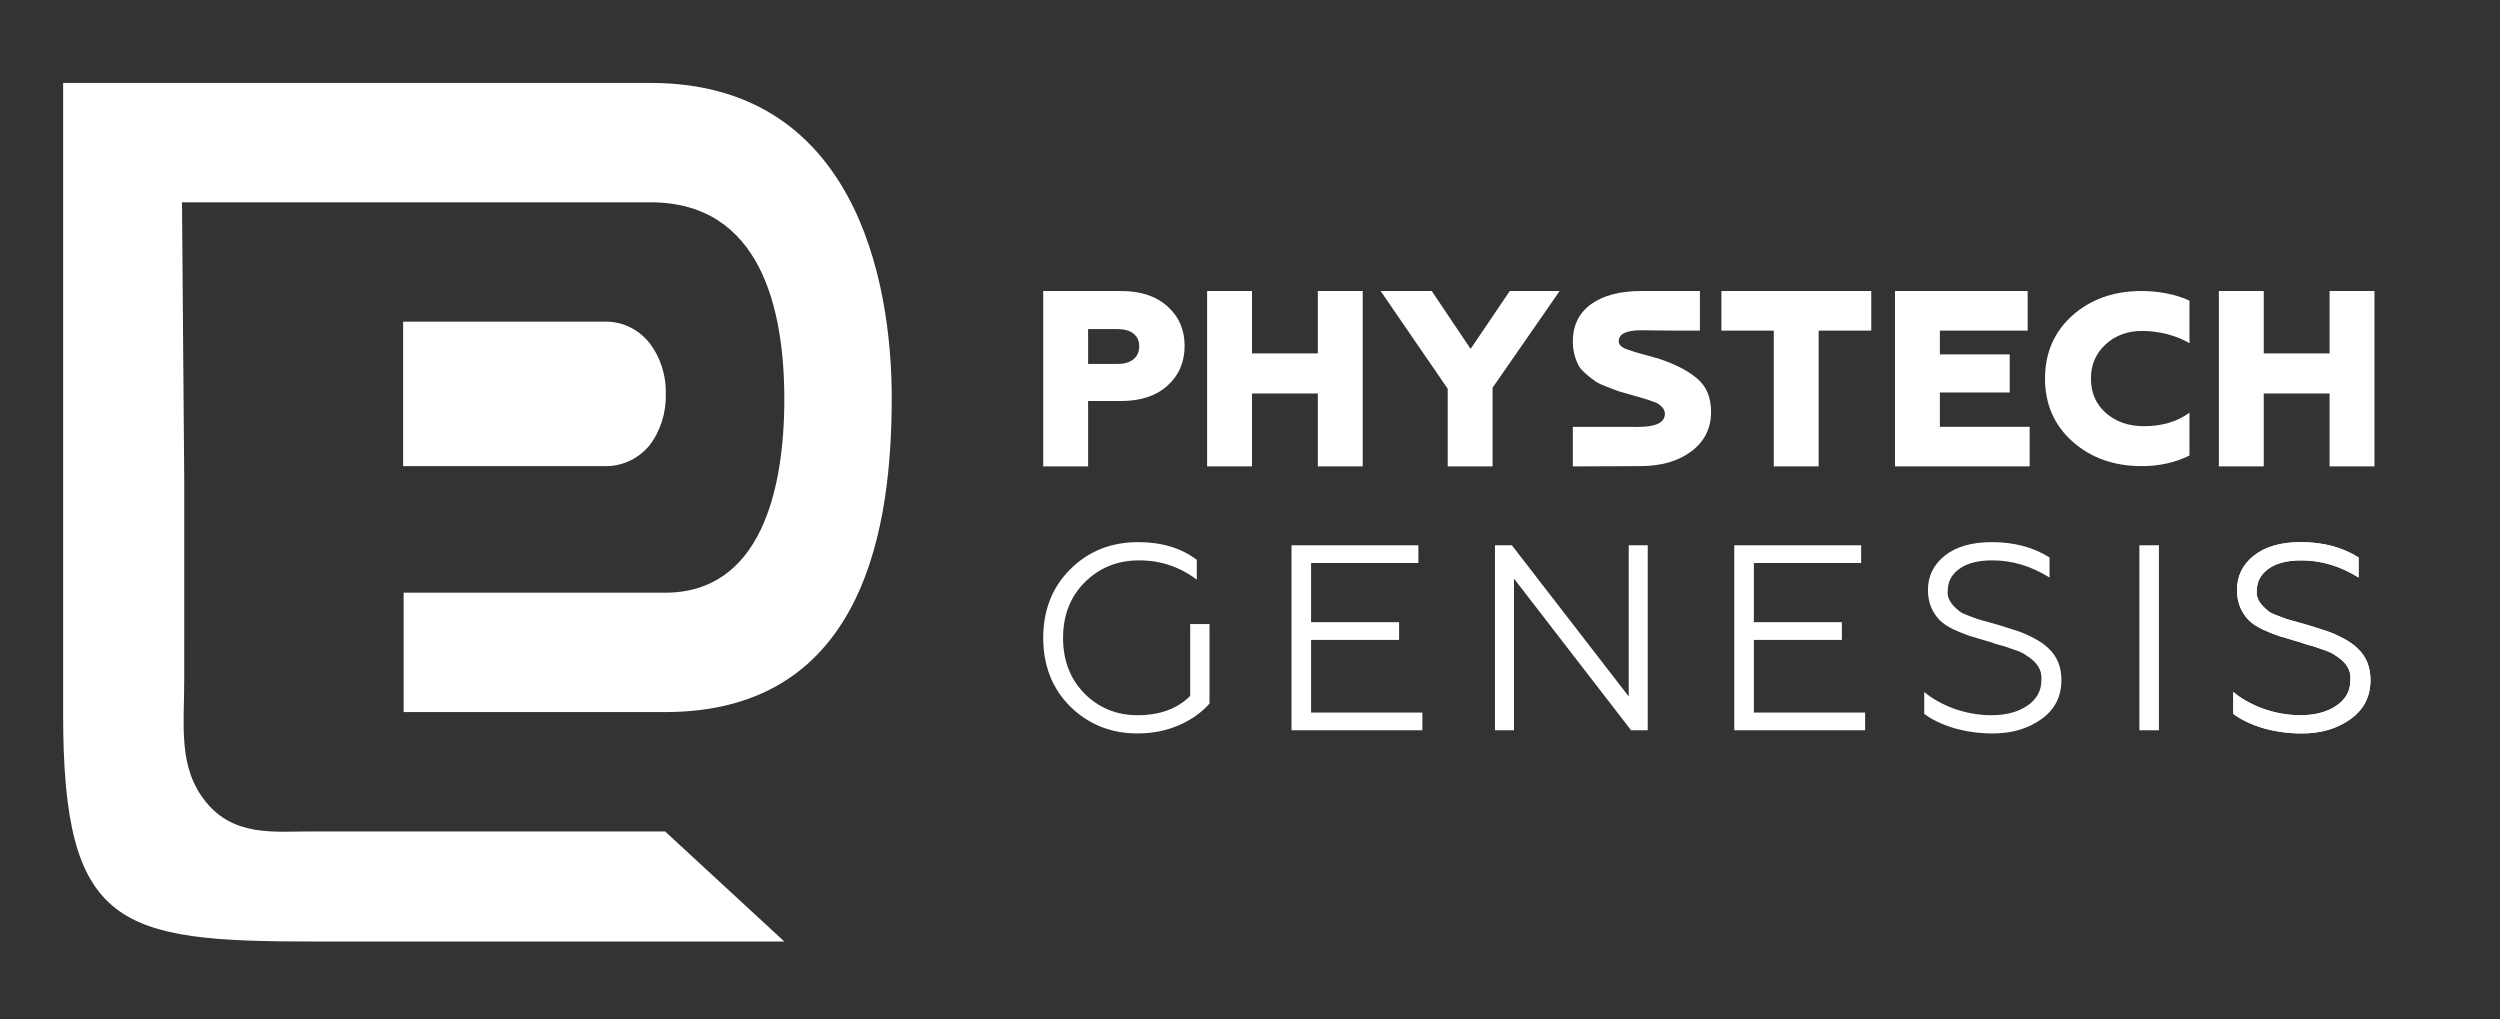
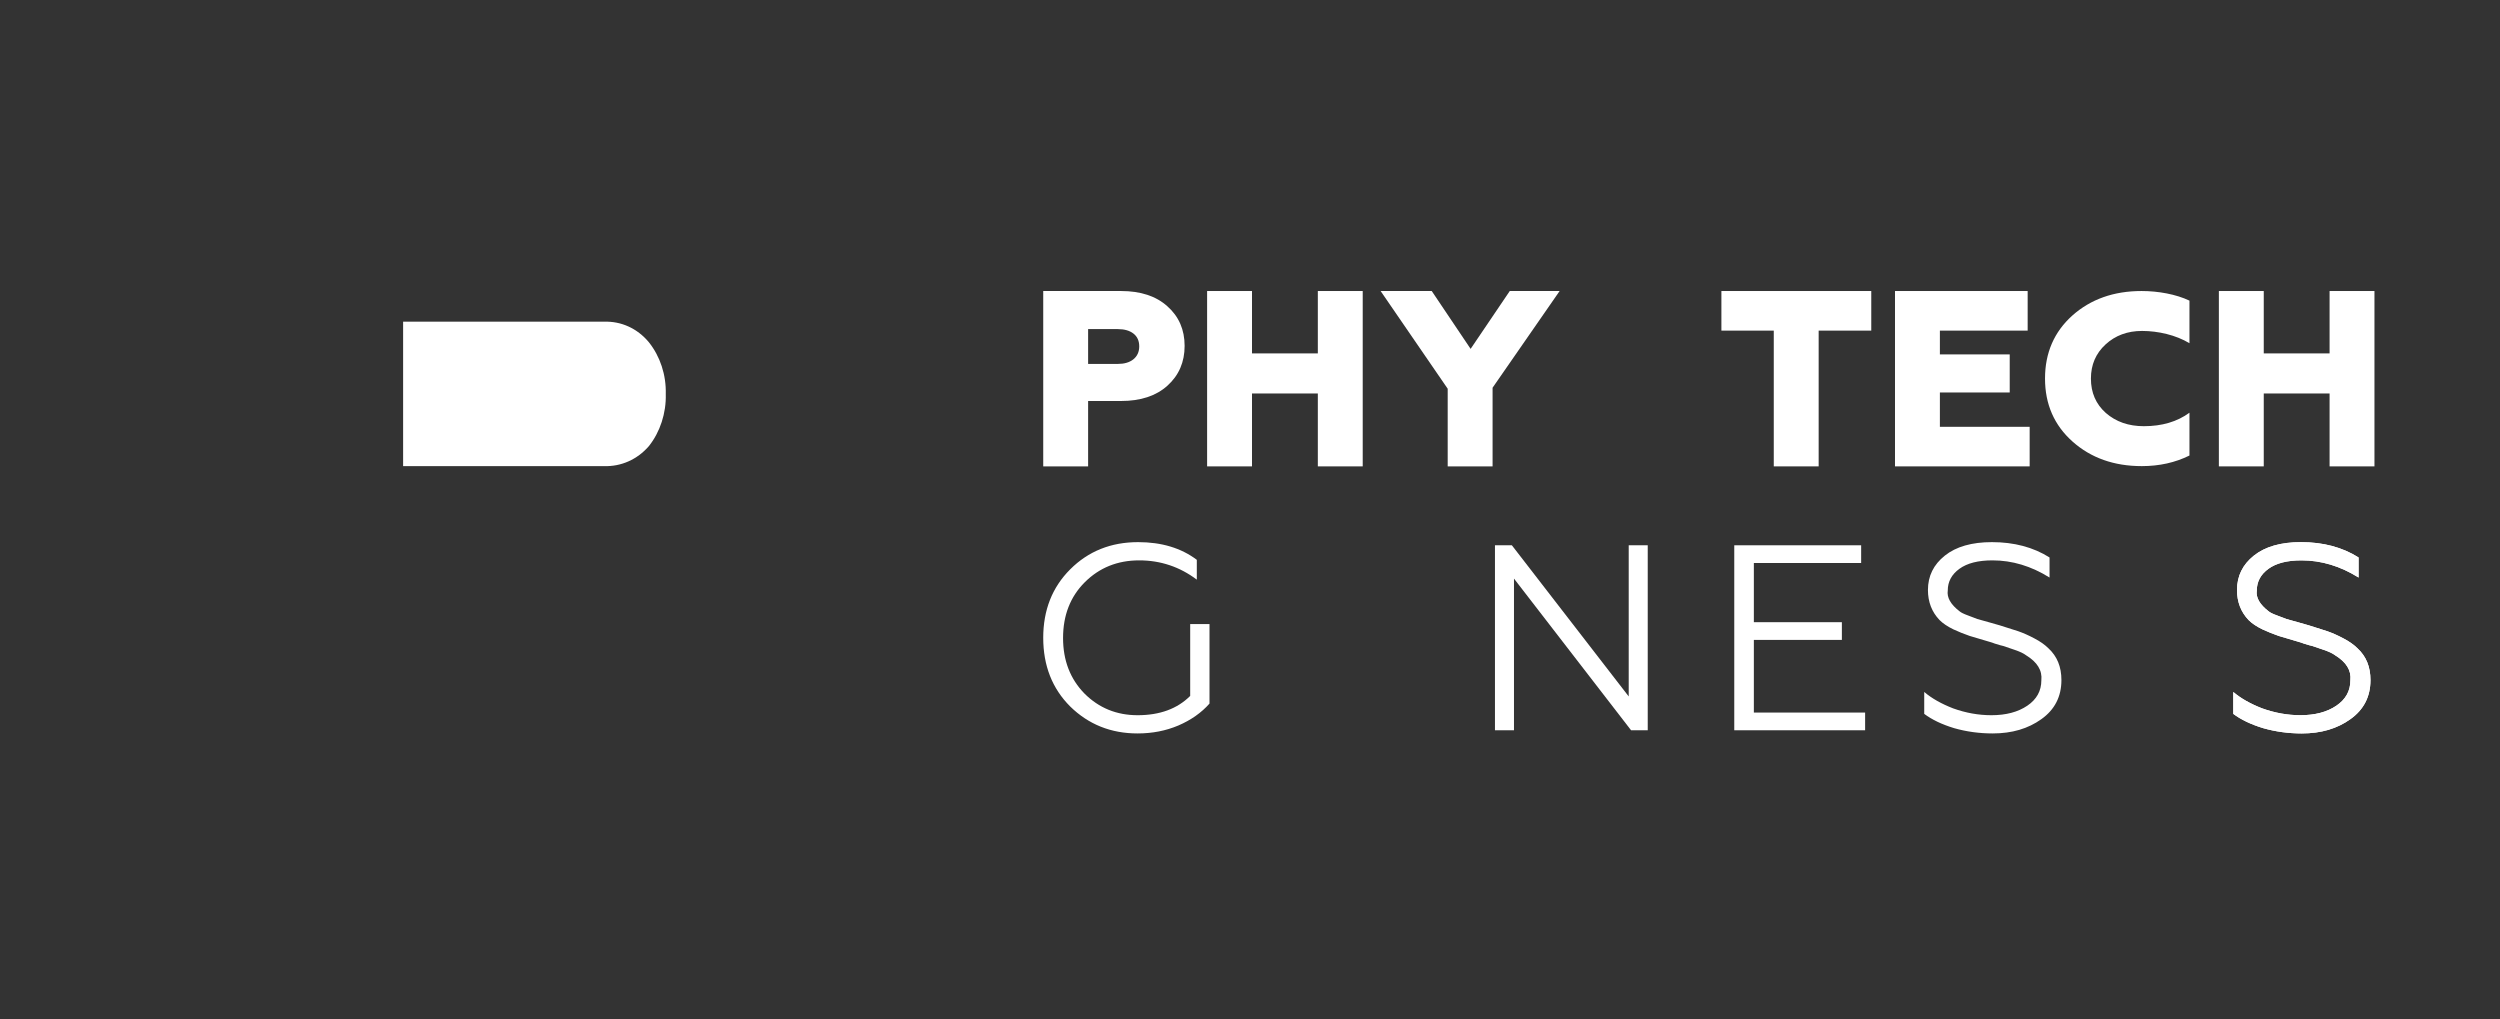
<svg xmlns="http://www.w3.org/2000/svg" width="130" height="53" viewBox="0 0 130 53" fill="none">
  <rect x="0" y="0" width="130" height="53" fill="#333333" stroke="none" />
  <path fill-rule="evenodd" clip-rule="evenodd" d="M31.413 24.238C32.287 24.268 33.136 23.901 33.745 23.195C34.328 22.46 34.646 21.479 34.62 20.498C34.646 19.487 34.328 18.536 33.745 17.801C33.136 17.065 32.287 16.697 31.413 16.728H20.962V24.238H31.413Z" fill="white" />
-   <path d="M34.585 37.028C45.133 37.028 46.356 27.071 46.37 20.757C46.384 14.444 44.378 4.313 33.83 4.313L3.283 4.313L3.283 37.152C3.283 48.249 6.165 48.959 16.294 48.959H40.785L34.585 43.235H16.131C14.295 43.235 12.181 43.513 10.718 41.716C9.254 39.919 9.58 37.796 9.58 35.346C9.58 35.346 9.581 32.899 9.581 25.088L9.464 10.52H33.828C39.548 10.52 40.785 16.037 40.785 20.757C40.785 25.502 39.547 30.82 34.587 30.82L20.988 30.82L20.989 37.027L34.585 37.028Z" fill="white" />
  <path d="M56.582 24.252H54.248V15.133H58.294C59.313 15.133 60.117 15.398 60.705 15.928C61.302 16.458 61.6 17.144 61.6 17.986C61.6 18.829 61.302 19.519 60.705 20.057C60.117 20.587 59.313 20.852 58.294 20.852H56.582V24.252ZM56.582 17.113V18.924H58.125C58.462 18.924 58.73 18.846 58.929 18.69C59.136 18.525 59.24 18.299 59.24 18.012C59.24 17.726 59.141 17.504 58.942 17.348C58.743 17.192 58.471 17.113 58.125 17.113H56.582Z" fill="white" />
  <path d="M65.104 24.252H62.77V15.133H65.104V18.377H68.527V15.133H70.861V24.252H68.527V20.461H65.104V24.252Z" fill="white" />
  <path d="M77.614 24.252H75.28V20.214L71.792 15.133H74.45L76.472 18.142L78.508 15.133H81.101L77.614 20.162V24.252Z" fill="white" />
  <path d="M94.57 24.252H92.236V17.192H89.513V15.133H97.306V17.192H94.57V24.252Z" fill="white" />
  <path d="M105.542 24.252H98.54V15.133H105.438V17.192H100.874V18.429H104.505V20.409H100.874V22.194H105.542V24.252Z" fill="white" />
  <path d="M117.715 24.252H115.381V15.133H117.715V18.377H121.138V15.133H123.472V24.252H121.138V20.461H117.715V24.252Z" fill="white" />
-   <path d="M85.284 24.238C83.862 24.238 83.579 24.253 81.787 24.253V22.198C82.824 22.198 82.541 22.198 83.336 22.198C84.833 22.199 84.6 22.199 85.194 22.199C86.115 22.199 86.575 21.97 86.575 21.511C86.575 21.328 86.459 21.157 86.227 20.998C86.175 20.957 85.981 20.882 85.646 20.773L84.833 20.536L84.174 20.348L83.581 20.123C83.314 20.023 83.116 19.931 82.987 19.848C82.522 19.515 82.23 19.248 82.109 19.048C81.894 18.647 81.787 18.218 81.787 17.759C81.787 16.926 82.101 16.28 82.729 15.821C83.366 15.363 84.235 15.133 85.336 15.133C86.438 15.133 86.962 15.133 88.395 15.133V17.191C87.823 17.191 87.823 17.191 86.962 17.191C86.102 17.191 85.861 17.172 85.362 17.172C84.57 17.172 84.174 17.363 84.174 17.747C84.174 17.914 84.299 18.047 84.549 18.147L84.962 18.285C85.056 18.318 85.259 18.377 85.569 18.46C85.878 18.543 86.089 18.602 86.201 18.635C87.061 18.91 87.741 19.256 88.24 19.673C88.731 20.081 88.976 20.665 88.976 21.424C88.976 22.274 88.632 22.958 87.943 23.475C87.264 23.983 86.377 24.238 85.284 24.238Z" fill="white" />
  <path d="M111.374 24.238C109.929 24.238 108.728 23.812 107.773 22.962C106.818 22.111 106.341 21.019 106.341 19.685C106.341 18.351 106.814 17.259 107.76 16.409C108.715 15.559 109.916 15.133 111.361 15.133C112.222 15.133 113.155 15.3 113.852 15.633V17.847C113.147 17.422 112.222 17.209 111.387 17.209C110.63 17.209 109.998 17.443 109.49 17.91C108.982 18.376 108.728 18.968 108.728 19.685C108.728 20.419 108.987 21.015 109.503 21.474C110.028 21.932 110.686 22.162 111.478 22.162C112.424 22.162 113.216 21.928 113.852 21.461V23.687C113.112 24.054 112.286 24.238 111.374 24.238Z" fill="white" />
  <path d="M59.155 38.139C57.771 38.139 56.603 37.672 55.65 36.737C54.715 35.803 54.248 34.612 54.248 33.165C54.248 31.727 54.715 30.54 55.65 29.606C56.594 28.662 57.771 28.191 59.183 28.191C60.401 28.191 61.419 28.497 62.234 29.111V30.142C61.345 29.473 60.346 29.139 59.238 29.139C58.111 29.139 57.167 29.519 56.406 30.279C55.655 31.03 55.279 31.997 55.279 33.178C55.279 34.342 55.65 35.304 56.392 36.064C57.144 36.815 58.065 37.191 59.155 37.191C60.31 37.191 61.221 36.856 61.89 36.188V32.45H62.894V36.586C62.472 37.063 61.932 37.443 61.272 37.727C60.621 38.002 59.916 38.139 59.155 38.139Z" fill="white" />
-   <path d="M73.963 37.974H67.159V28.355H73.756V29.276H68.176V32.354H72.753V33.275H68.176V37.053H73.963V37.974Z" fill="white" />
  <path d="M78.727 37.974H77.738V28.355H78.617L84.693 36.215V28.355H85.682V37.974H84.816L78.727 30.087V37.974Z" fill="white" />
  <path d="M96.986 37.974H90.182V28.355H96.78V29.276H91.2V32.354H95.777V33.275H91.2V37.053H96.986V37.974Z" fill="white" />
  <path d="M103.62 38.139C102.924 38.139 102.255 38.047 101.614 37.864C100.981 37.672 100.464 37.424 100.06 37.122V35.982C100.445 36.311 100.945 36.595 101.559 36.834C102.218 37.072 102.883 37.191 103.552 37.191C104.312 37.191 104.935 37.026 105.421 36.696C105.907 36.366 106.15 35.927 106.15 35.377C106.205 34.864 105.939 34.429 105.352 34.072C105.233 33.98 105.041 33.888 104.775 33.797L104.17 33.591C104.143 33.581 104.088 33.568 104.005 33.55C103.923 33.522 103.831 33.495 103.73 33.467C103.639 33.43 103.543 33.398 103.442 33.371C102.874 33.206 102.535 33.105 102.425 33.069C102.131 32.968 101.847 32.853 101.572 32.725C101.27 32.578 101.032 32.418 100.858 32.244C100.454 31.823 100.253 31.301 100.253 30.678C100.253 29.954 100.546 29.358 101.133 28.891C101.719 28.424 102.535 28.191 103.579 28.191C104.734 28.191 105.733 28.456 106.576 28.988V30.032C105.623 29.436 104.633 29.139 103.607 29.139C102.864 29.139 102.292 29.285 101.889 29.578C101.485 29.872 101.284 30.247 101.284 30.705C101.229 31.072 101.435 31.433 101.902 31.791C101.976 31.855 102.127 31.928 102.356 32.011L102.823 32.189L103.414 32.354L103.992 32.519C104.496 32.675 104.812 32.775 104.94 32.821C105.206 32.913 105.485 33.036 105.778 33.192C106.081 33.348 106.328 33.522 106.521 33.714C106.97 34.127 107.194 34.676 107.194 35.363C107.194 36.224 106.846 36.902 106.15 37.397C105.462 37.892 104.619 38.139 103.62 38.139Z" fill="white" />
-   <path d="M112.265 37.974H111.248V28.355H112.265V37.974Z" fill="white" />
  <path d="M119.691 38.139C118.995 38.139 118.326 38.047 117.684 37.864C117.052 37.672 116.534 37.424 116.131 37.122V35.982C116.516 36.311 117.015 36.595 117.629 36.834C118.289 37.072 118.953 37.191 119.622 37.191C120.383 37.191 121.006 37.026 121.492 36.696C121.977 36.366 122.22 35.927 122.22 35.377C122.275 34.864 122.009 34.429 121.423 34.072C121.304 33.98 121.111 33.888 120.846 33.797L120.241 33.591C120.213 33.581 120.158 33.568 120.076 33.55C119.993 33.522 119.902 33.495 119.801 33.467C119.709 33.43 119.613 33.398 119.512 33.371C118.944 33.206 118.605 33.105 118.495 33.069C118.202 32.968 117.918 32.853 117.643 32.725C117.341 32.578 117.102 32.418 116.928 32.244C116.525 31.823 116.324 31.301 116.324 30.678C116.324 29.954 116.617 29.358 117.203 28.891C117.79 28.424 118.605 28.191 119.65 28.191C120.804 28.191 121.803 28.456 122.646 28.988V30.032C121.693 29.436 120.704 29.139 119.677 29.139C118.935 29.139 118.362 29.285 117.959 29.578C117.556 29.872 117.354 30.247 117.354 30.705C117.299 31.072 117.506 31.433 117.973 31.791C118.046 31.855 118.197 31.928 118.427 32.011L118.894 32.189L119.485 32.354L120.062 32.519C120.566 32.675 120.882 32.775 121.011 32.821C121.276 32.913 121.556 33.036 121.849 33.192C122.151 33.348 122.399 33.522 122.591 33.714C123.04 34.127 123.265 34.676 123.265 35.363C123.265 36.224 122.917 36.902 122.22 37.397C121.533 37.892 120.69 38.139 119.691 38.139Z" fill="white" />
  <path d="M119.691 38.139C118.995 38.139 118.326 38.047 117.684 37.864C117.052 37.672 116.534 37.424 116.131 37.122V35.982C116.516 36.311 117.015 36.595 117.629 36.834C118.289 37.072 118.953 37.191 119.622 37.191C120.383 37.191 121.006 37.026 121.492 36.696C121.977 36.366 122.22 35.927 122.22 35.377C122.275 34.864 122.009 34.429 121.423 34.072C121.304 33.98 121.111 33.888 120.846 33.797L120.241 33.591C120.213 33.581 120.158 33.568 120.076 33.55C119.993 33.522 119.902 33.495 119.801 33.467C119.709 33.43 119.613 33.398 119.512 33.371C118.944 33.206 118.605 33.105 118.495 33.069C118.202 32.968 117.918 32.853 117.643 32.725C117.341 32.578 117.102 32.418 116.928 32.244C116.525 31.823 116.324 31.301 116.324 30.678C116.324 29.954 116.617 29.358 117.203 28.891C117.79 28.424 118.605 28.191 119.65 28.191C120.804 28.191 121.803 28.456 122.646 28.988V30.032C121.693 29.436 120.704 29.139 119.677 29.139C118.935 29.139 118.362 29.285 117.959 29.578C117.556 29.872 117.354 30.247 117.354 30.705C117.299 31.072 117.506 31.433 117.973 31.791C118.046 31.855 118.197 31.928 118.427 32.011L118.894 32.189L119.485 32.354L120.062 32.519C120.566 32.675 120.882 32.775 121.011 32.821C121.276 32.913 121.556 33.036 121.849 33.192C122.151 33.348 122.399 33.522 122.591 33.714C123.04 34.127 123.265 34.676 123.265 35.363C123.265 36.224 122.917 36.902 122.22 37.397C121.533 37.892 120.69 38.139 119.691 38.139Z" fill="white" />
</svg>